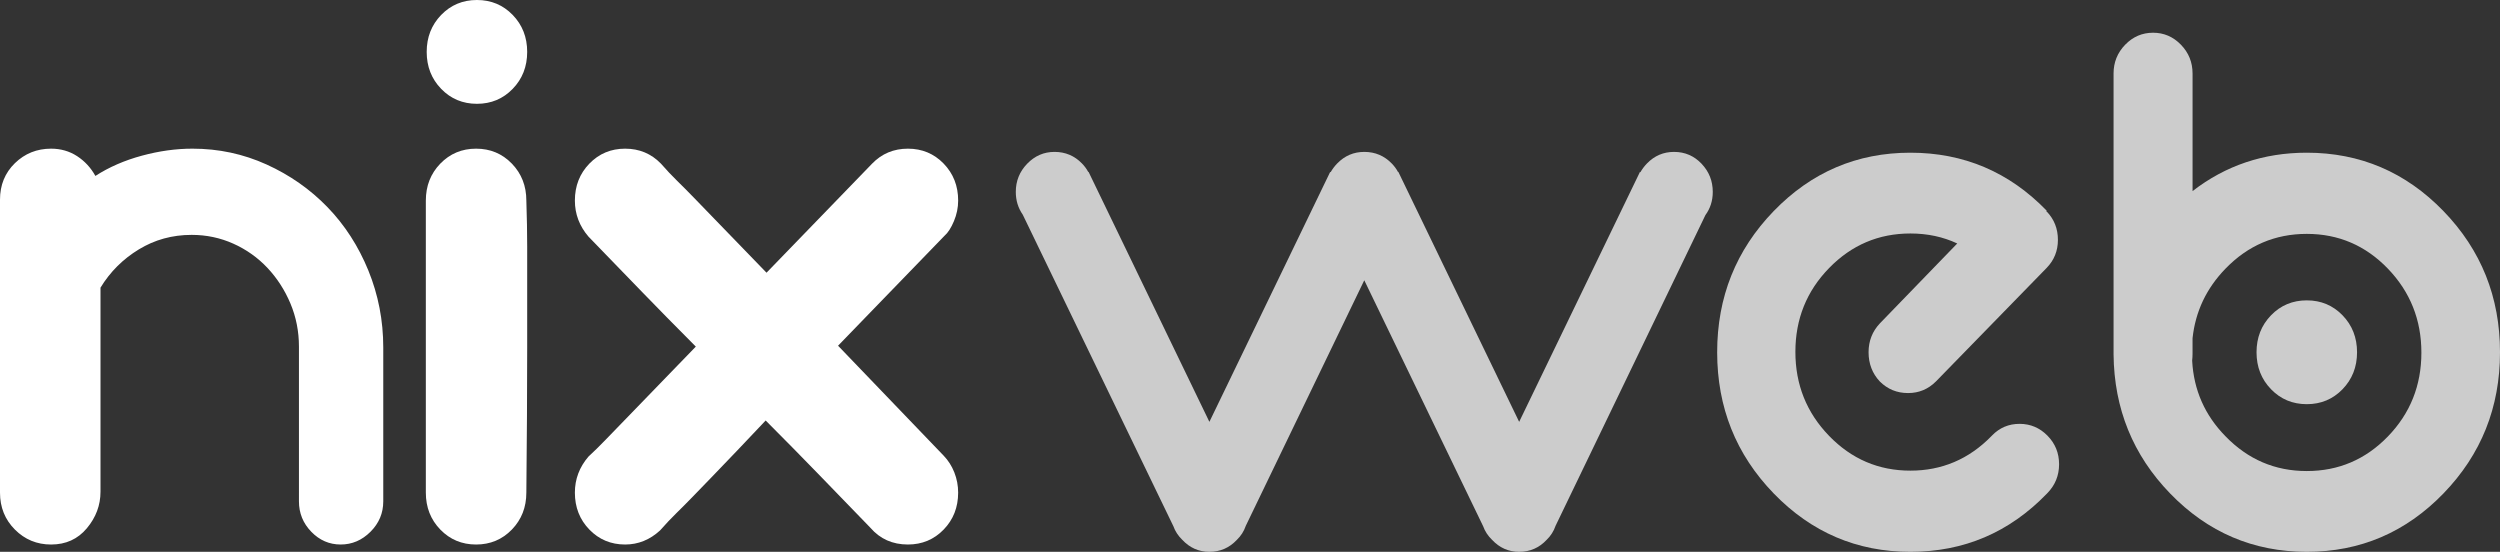
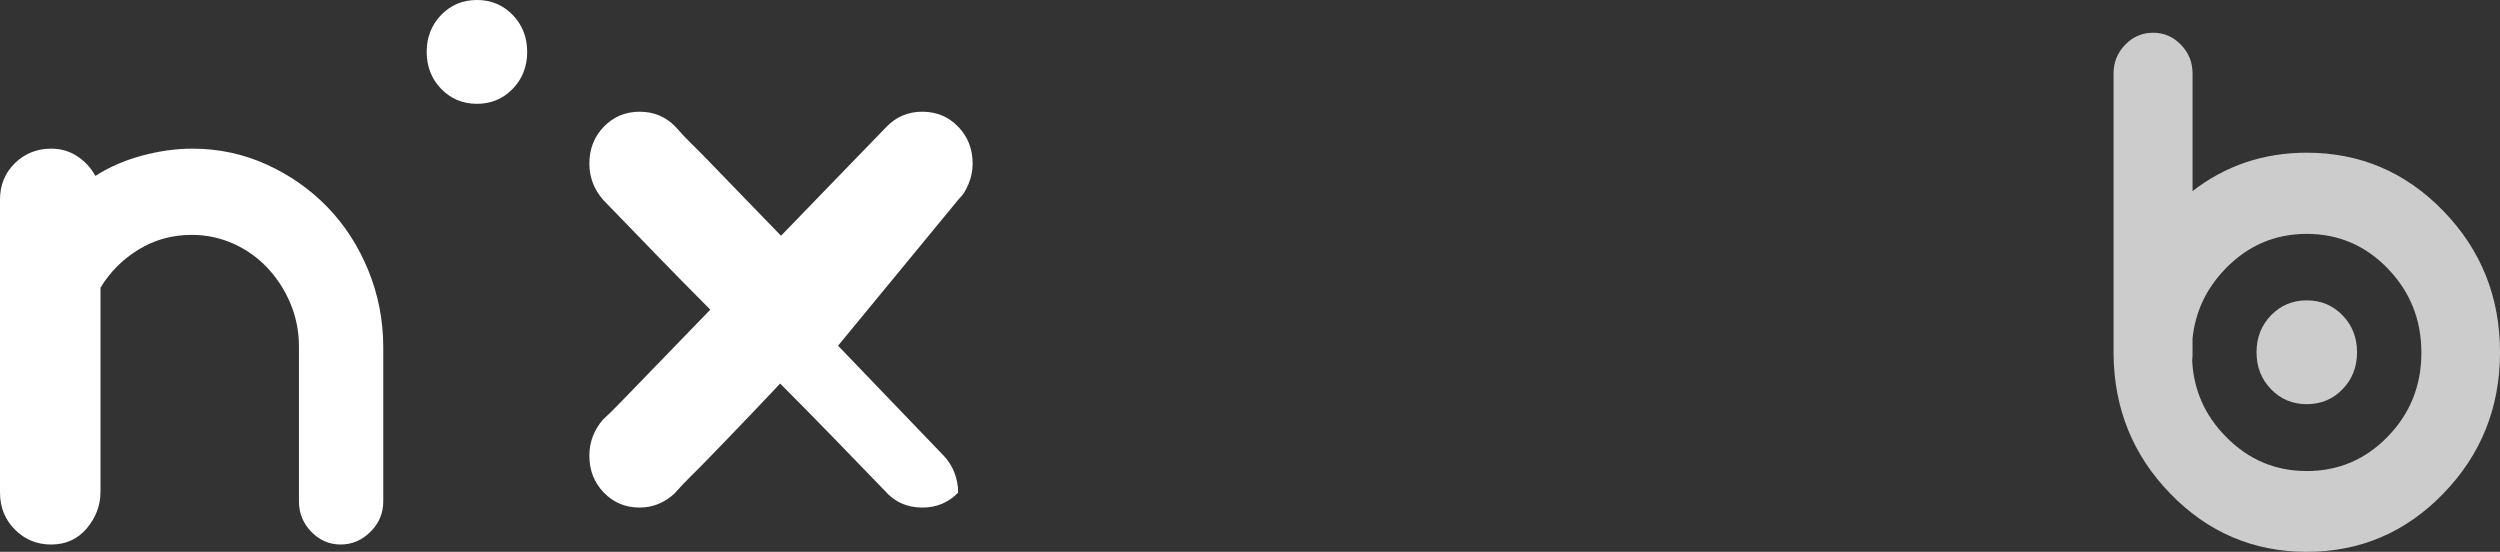
<svg xmlns="http://www.w3.org/2000/svg" version="1.1" id="Camada_1" x="0px" y="0px" viewBox="0 0 440.991 97.34" enable-background="new 0 0 440.991 97.34" xml:space="preserve">
  <rect x="0" y="0" width="440.991" height="97.34" fill="#333333" stroke="none" />
  <path fill="#FFFFFF" d="M67.606,88.446c0,2.07-0.751,3.856-2.253,5.354c-1.503,1.501-3.256,2.249-5.259,2.249  c-2.004,0-3.733-0.748-5.184-2.249c-1.452-1.498-2.177-3.284-2.177-5.354V61.138c0-2.689-0.505-5.223-1.503-7.604  c-1.002-2.378-2.355-4.473-4.057-6.284c-1.705-1.808-3.708-3.231-6.01-4.266c-2.306-1.034-4.758-1.552-7.36-1.552  c-3.406,0-6.514,0.854-9.315,2.561c-2.806,1.707-5.06,3.956-6.761,6.75v36c0,2.38-0.804,4.525-2.404,6.439  c-1.603,1.916-3.705,2.869-6.311,2.869c-2.504,0-4.633-0.877-6.385-2.637C0.876,91.655,0,89.483,0,86.896c0-2.998,0-5.714,0-8.146  c0-2.43,0-5.197,0-8.303c0-3.103,0-6.256,0-9.463V35.224c0-2.584,0.876-4.734,2.629-6.441c1.752-1.705,3.881-2.559,6.385-2.559  c1.703,0,3.229,0.44,4.584,1.317c1.352,0.882,2.426,2.044,3.229,3.493c2.403-1.553,5.131-2.74,8.189-3.569  c3.053-0.828,6.031-1.241,8.937-1.241c4.607,0,8.964,0.93,13.07,2.792c4.105,1.862,7.687,4.373,10.742,7.526  c3.055,3.157,5.458,6.881,7.212,11.173c1.751,4.294,2.629,8.821,2.629,13.577V88.446z" />
-   <path fill="#FFFFFF" d="M75.116,35.379c0-2.585,0.85-4.756,2.553-6.518c1.703-1.757,3.806-2.637,6.311-2.637  c2.503,0,4.605,0.879,6.311,2.637c1.701,1.762,2.555,3.933,2.555,6.518c0.099,3,0.148,5.716,0.148,8.146c0,2.432,0,5.197,0,8.301  c0,3.104,0,6.261,0,9.466c0,7.554-0.05,16.088-0.148,25.604c0,2.588-0.853,4.76-2.555,6.518c-1.705,1.76-3.808,2.637-6.311,2.637  c-2.505,0-4.607-0.877-6.311-2.637c-1.703-1.758-2.553-3.93-2.553-6.518V35.379z" />
  <path fill="#FFFFFF" d="M75.267,9.155c0-2.585,0.85-4.756,2.553-6.518C79.522,0.88,81.626,0,84.13,0c2.503,0,4.605,0.88,6.311,2.637  c1.701,1.761,2.553,3.933,2.553,6.518c0,2.587-0.852,4.76-2.553,6.517c-1.705,1.762-3.808,2.639-6.311,2.639  c-2.504,0-4.607-0.877-6.311-2.639C76.116,13.915,75.267,11.742,75.267,9.155z" />
  <path fill="#CCCCCC" d="M398.044,62.138c0-2.585,0.85-4.756,2.556-6.518c1.7-1.758,3.804-2.637,6.311-2.637  c2.5,0,4.603,0.879,6.308,2.637c1.704,1.762,2.556,3.933,2.556,6.518c0,2.587-0.852,4.76-2.556,6.518  c-1.705,1.762-3.808,2.639-6.308,2.639c-2.507,0-4.61-0.877-6.311-2.639C398.893,66.897,398.044,64.725,398.044,62.138z" />
-   <path fill="#FFFFFF" d="M166.459,80.378c0.801,0.83,1.428,1.813,1.88,2.949c0.449,1.139,0.675,2.328,0.675,3.568  c0,2.588-0.852,4.76-2.555,6.518c-1.703,1.76-3.807,2.637-6.309,2.637c-2.706,0-4.909-0.981-6.61-2.947  c-1.004-1.033-1.93-1.991-2.779-2.871c-0.853-0.877-1.83-1.886-2.931-3.026c-1.103-1.137-2.253-2.327-3.456-3.569  c-2.704-2.791-5.809-5.947-9.313-9.463c-3.507,3.723-6.612,6.98-9.315,9.775c-1.201,1.241-2.354,2.433-3.454,3.569  c-1.103,1.139-2.104,2.146-3.005,3.024c-0.901,0.882-1.854,1.89-2.856,3.026c-1.801,1.655-3.855,2.482-6.157,2.482  c-2.505,0-4.607-0.877-6.311-2.637c-1.705-1.758-2.555-3.93-2.555-6.518c0-2.378,0.801-4.5,2.403-6.362  c0.902-0.825,1.902-1.808,3.005-2.948l6.461-6.672l9.464-9.775c-3.605-3.619-6.76-6.827-9.464-9.621  c-1.203-1.24-2.354-2.43-3.456-3.569c-1.103-1.137-2.103-2.172-3.005-3.103c-0.901-0.932-1.904-1.964-3.005-3.103  c-1.603-1.864-2.403-3.983-2.403-6.363c0-2.585,0.85-4.756,2.555-6.518c1.703-1.757,3.806-2.637,6.311-2.637  c2.502,0,4.605,0.879,6.311,2.637c0.998,1.139,1.952,2.149,2.852,3.027c0.904,0.88,1.902,1.888,3.007,3.025  c1.101,1.141,2.254,2.328,3.454,3.569l9.315,9.621l9.315-9.621l9.314-9.621c1.701-1.757,3.806-2.637,6.311-2.637  c2.502,0,4.605,0.879,6.309,2.637c1.703,1.762,2.555,3.933,2.555,6.518c0,1.241-0.251,2.458-0.752,3.648  c-0.502,1.189-1.052,2.042-1.652,2.558L147.83,60.983L166.459,80.378z" />
-   <path fill="#CCCCCC" d="M240.653,26.795c1.913,0,3.528,0.683,4.85,2.046c0.454,0.47,0.819,0.964,1.093,1.481h0.068l21.31,44.091  l21.311-44.091l0.066,0.07c0.319-0.564,0.707-1.081,1.161-1.551c1.321-1.364,2.914-2.046,4.782-2.046  c1.912,0,3.529,0.695,4.851,2.081c1.319,1.388,1.981,3.047,1.981,4.973c0,1.552-0.435,2.918-1.298,4.093l-26.434,54.813  c-0.319,0.941-0.843,1.764-1.57,2.47c-1.321,1.41-2.939,2.115-4.851,2.115c-1.865,0-3.46-0.705-4.78-2.115  c-0.729-0.706-1.253-1.504-1.572-2.399L240.653,49.44l-20.9,43.314c-0.319,0.941-0.844,1.764-1.57,2.47  c-1.322,1.41-2.939,2.115-4.851,2.115c-1.868,0-3.461-0.705-4.78-2.115c-0.729-0.706-1.253-1.504-1.57-2.399l-26.57-54.956  c-0.819-1.175-1.229-2.515-1.229-4.021c0-1.926,0.67-3.585,2.014-4.973c1.342-1.386,2.949-2.081,4.816-2.081  c1.912,0,3.527,0.683,4.849,2.046c0.454,0.47,0.819,0.964,1.093,1.481h0.068l21.31,44.091l21.311-44.091l0.068,0.07  c0.317-0.564,0.705-1.081,1.161-1.551C237.192,27.478,238.785,26.795,240.653,26.795z" />
-   <path fill="#CCCCCC" d="M345.25,42.949c-2.505-1.175-5.26-1.763-8.265-1.763c-5.6,0-10.382,2.034-14.343,6.104  c-3.963,4.067-5.942,8.994-5.942,14.778s1.979,10.723,5.942,14.814c3.961,4.094,8.743,6.138,14.343,6.138  c5.556,0,10.314-2.021,14.274-6.067c0.046-0.047,0.092-0.093,0.139-0.141c1.319-1.363,2.936-2.045,4.848-2.045  s3.551,0.693,4.919,2.081c1.366,1.388,2.049,3.069,2.049,5.043c0,1.977-0.683,3.669-2.049,5.079  c-0.046,0.049-0.093,0.095-0.137,0.141c-6.603,6.821-14.617,10.229-24.043,10.229c-9.426,0-17.464-3.433-24.111-10.3  c-6.648-6.865-9.972-15.168-9.972-24.902s3.323-18.034,9.972-24.903c6.647-6.865,14.686-10.299,24.111-10.299  c9.426,0,17.44,3.41,24.043,10.229l-0.07,0.07c0,0.048,0.024,0.07,0.07,0.07c1.319,1.366,1.98,3.035,1.98,5.009  c0,1.93-0.661,3.575-1.98,4.939l-19.536,20.034c-1.363,1.366-3.005,2.047-4.917,2.047c-1.958,0-3.621-0.681-4.986-2.047  c-1.319-1.409-1.98-3.127-1.98-5.149c0-1.975,0.661-3.668,1.98-5.08L345.25,42.949z" />
+   <path fill="#FFFFFF" d="M166.459,80.378c0.801,0.83,1.428,1.813,1.88,2.949c0.449,1.139,0.675,2.328,0.675,3.568  c-1.703,1.76-3.807,2.637-6.309,2.637c-2.706,0-4.909-0.981-6.61-2.947  c-1.004-1.033-1.93-1.991-2.779-2.871c-0.853-0.877-1.83-1.886-2.931-3.026c-1.103-1.137-2.253-2.327-3.456-3.569  c-2.704-2.791-5.809-5.947-9.313-9.463c-3.507,3.723-6.612,6.98-9.315,9.775c-1.201,1.241-2.354,2.433-3.454,3.569  c-1.103,1.139-2.104,2.146-3.005,3.024c-0.901,0.882-1.854,1.89-2.856,3.026c-1.801,1.655-3.855,2.482-6.157,2.482  c-2.505,0-4.607-0.877-6.311-2.637c-1.705-1.758-2.555-3.93-2.555-6.518c0-2.378,0.801-4.5,2.403-6.362  c0.902-0.825,1.902-1.808,3.005-2.948l6.461-6.672l9.464-9.775c-3.605-3.619-6.76-6.827-9.464-9.621  c-1.203-1.24-2.354-2.43-3.456-3.569c-1.103-1.137-2.103-2.172-3.005-3.103c-0.901-0.932-1.904-1.964-3.005-3.103  c-1.603-1.864-2.403-3.983-2.403-6.363c0-2.585,0.85-4.756,2.555-6.518c1.703-1.757,3.806-2.637,6.311-2.637  c2.502,0,4.605,0.879,6.311,2.637c0.998,1.139,1.952,2.149,2.852,3.027c0.904,0.88,1.902,1.888,3.007,3.025  c1.101,1.141,2.254,2.328,3.454,3.569l9.315,9.621l9.315-9.621l9.314-9.621c1.701-1.757,3.806-2.637,6.311-2.637  c2.502,0,4.605,0.879,6.309,2.637c1.703,1.762,2.555,3.933,2.555,6.518c0,1.241-0.251,2.458-0.752,3.648  c-0.502,1.189-1.052,2.042-1.652,2.558L147.83,60.983L166.459,80.378z" />
  <path fill="#CCCCCC" d="M372.824,12.969c0-1.977,0.683-3.669,2.049-5.08c1.368-1.412,3.007-2.117,4.919-2.117  s3.551,0.705,4.918,2.117c1.366,1.41,2.049,3.103,2.049,5.08v20.739c5.829-4.515,12.543-6.773,20.148-6.773  c9.426,0,17.462,3.435,24.112,10.299c6.647,6.869,9.972,15.168,9.972,24.903s-3.324,18.037-9.972,24.902  c-6.65,6.867-14.687,10.3-24.112,10.3c-9.425,0-17.463-3.433-24.111-10.3c-6.555-6.771-9.881-14.955-9.972-24.549V12.969z   M392.565,76.952c3.961,4.093,8.743,6.138,14.342,6.138c5.6,0,10.37-2.032,14.311-6.102c3.936-4.067,5.907-8.994,5.907-14.78  c0-5.785-1.971-10.721-5.907-14.814c-3.941-4.091-8.711-6.138-14.311-6.138c-5.599,0-10.381,2.046-14.342,6.138  c-3.372,3.48-5.307,7.574-5.807,12.275v2.682c0,0.422-0.023,0.846-0.068,1.269C386.964,68.794,388.92,73.238,392.565,76.952z" />
  <g>
</g>
  <g>
</g>
  <g>
</g>
  <g>
</g>
  <g>
</g>
  <g>
</g>
  <g>
</g>
  <g>
</g>
  <g>
</g>
  <g>
</g>
  <g>
</g>
  <g>
</g>
  <g>
</g>
  <g>
</g>
  <g>
</g>
</svg>